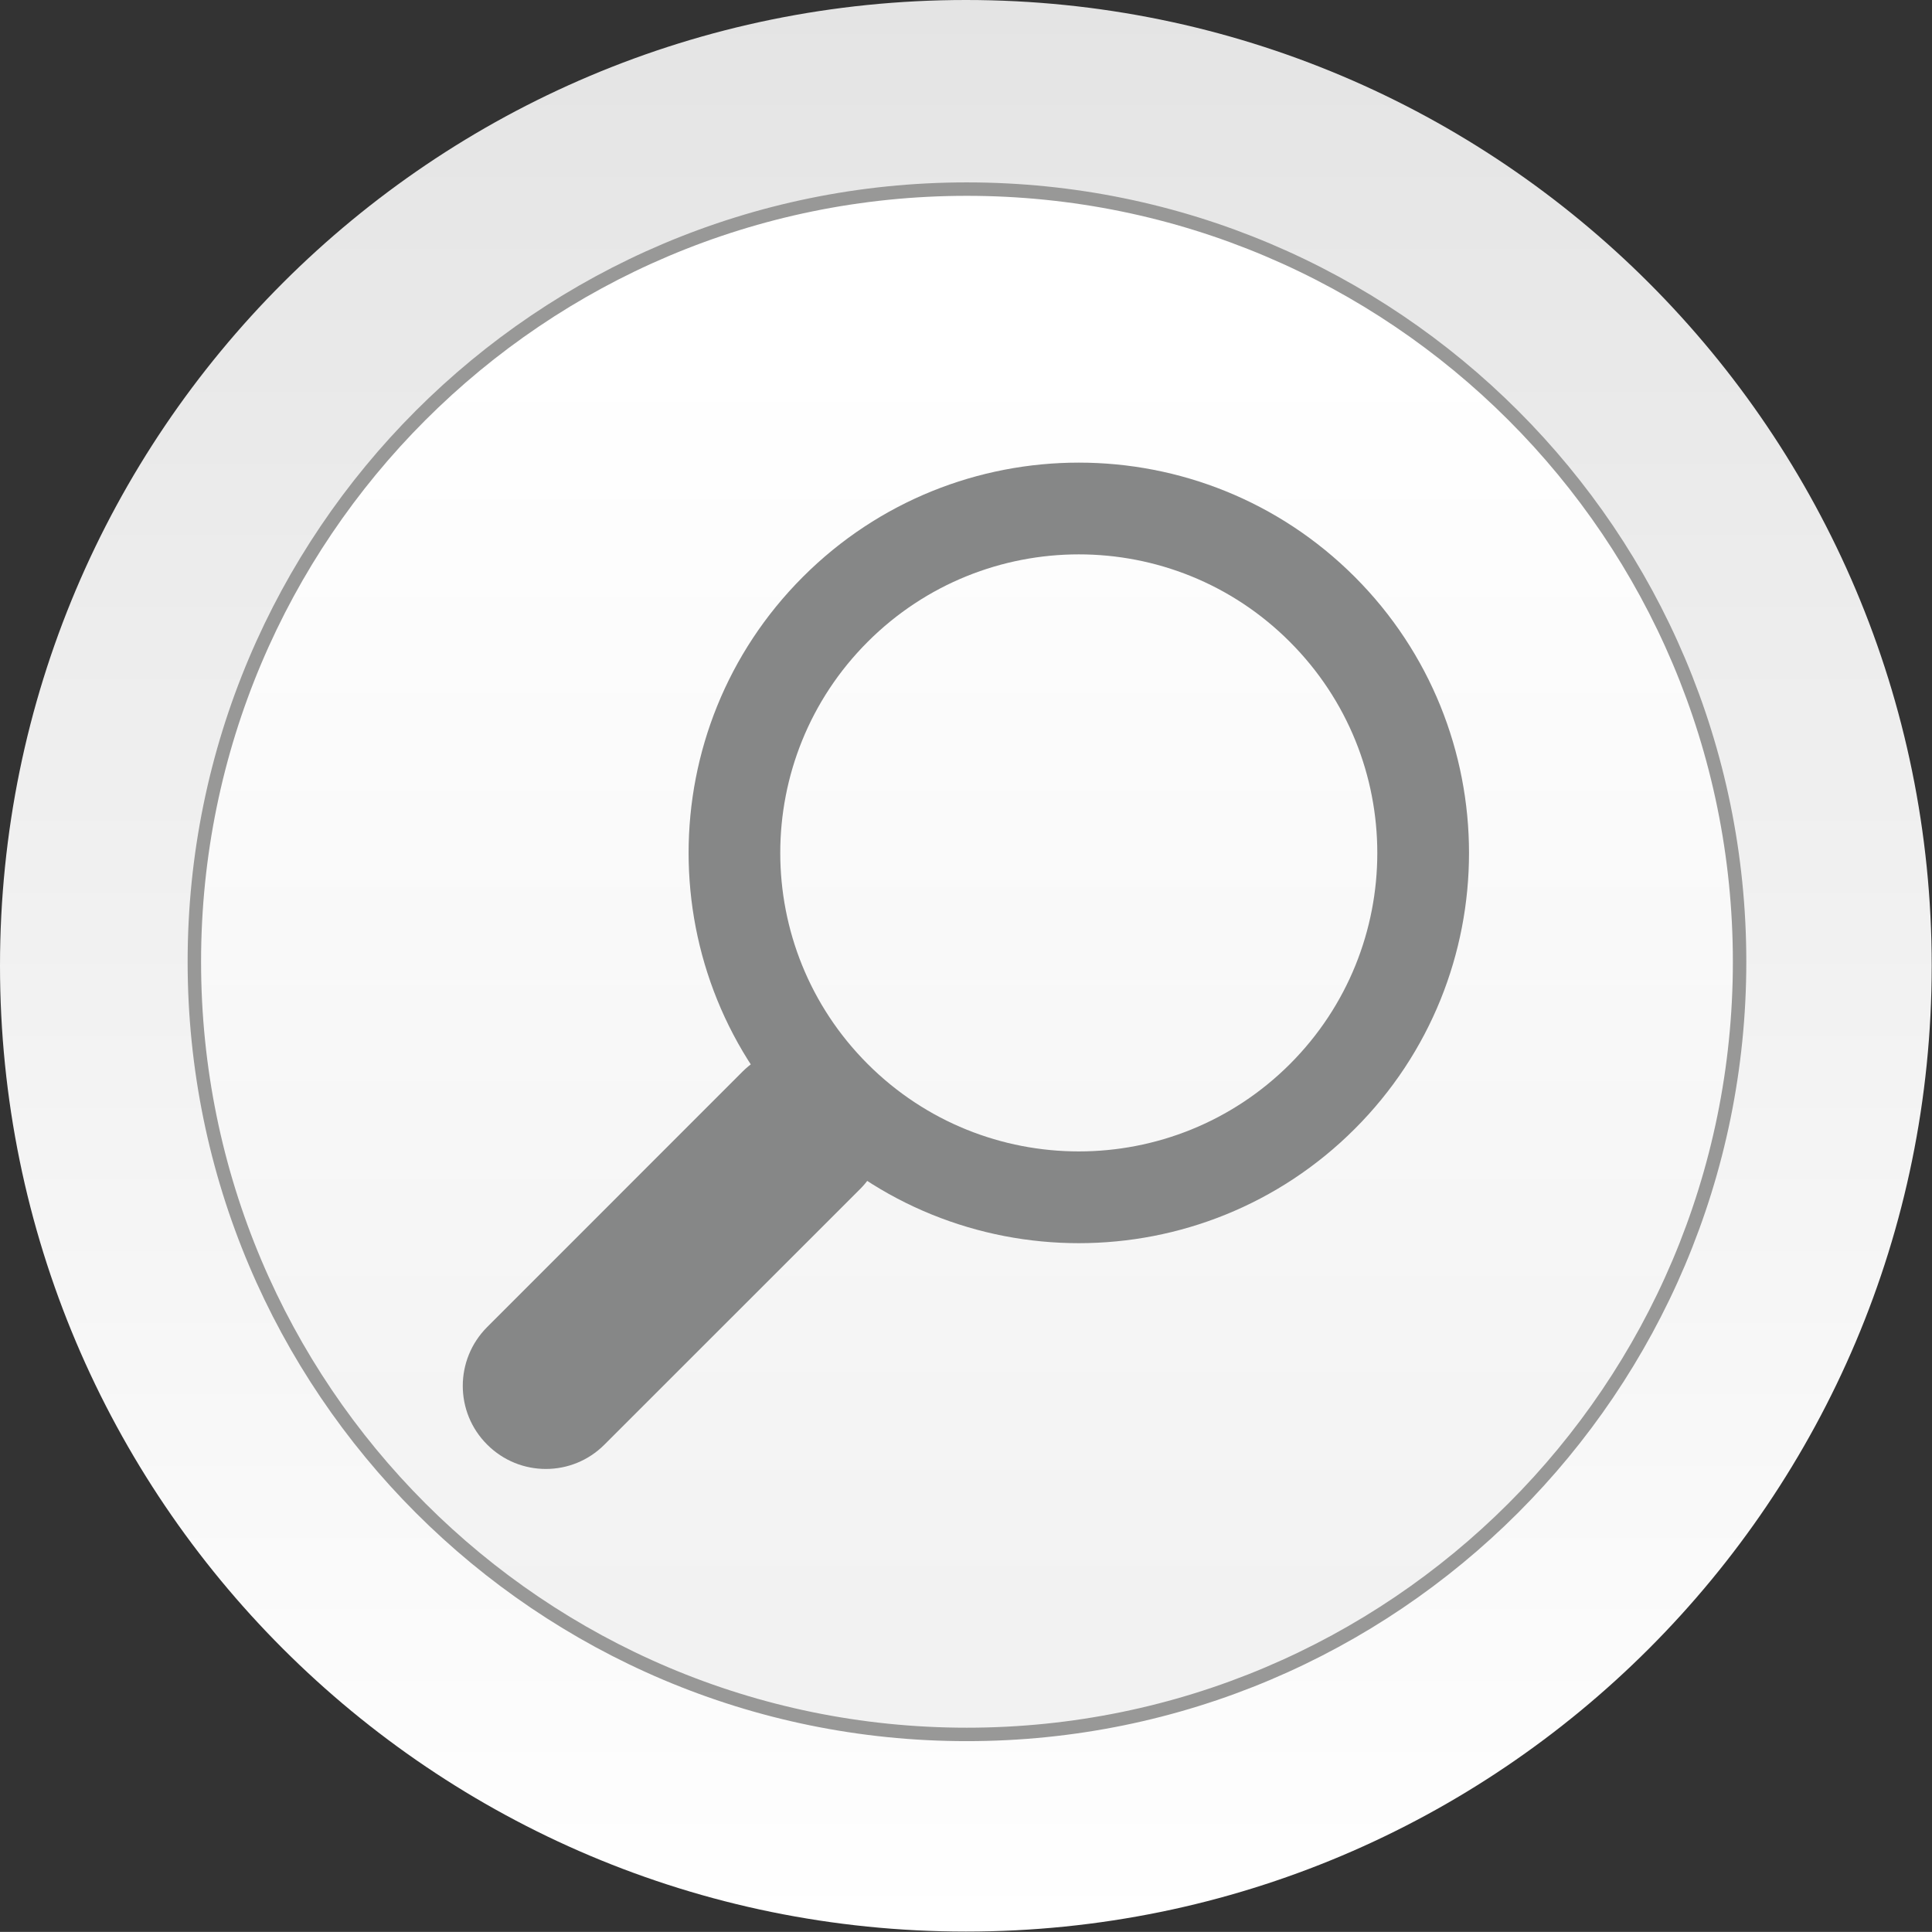
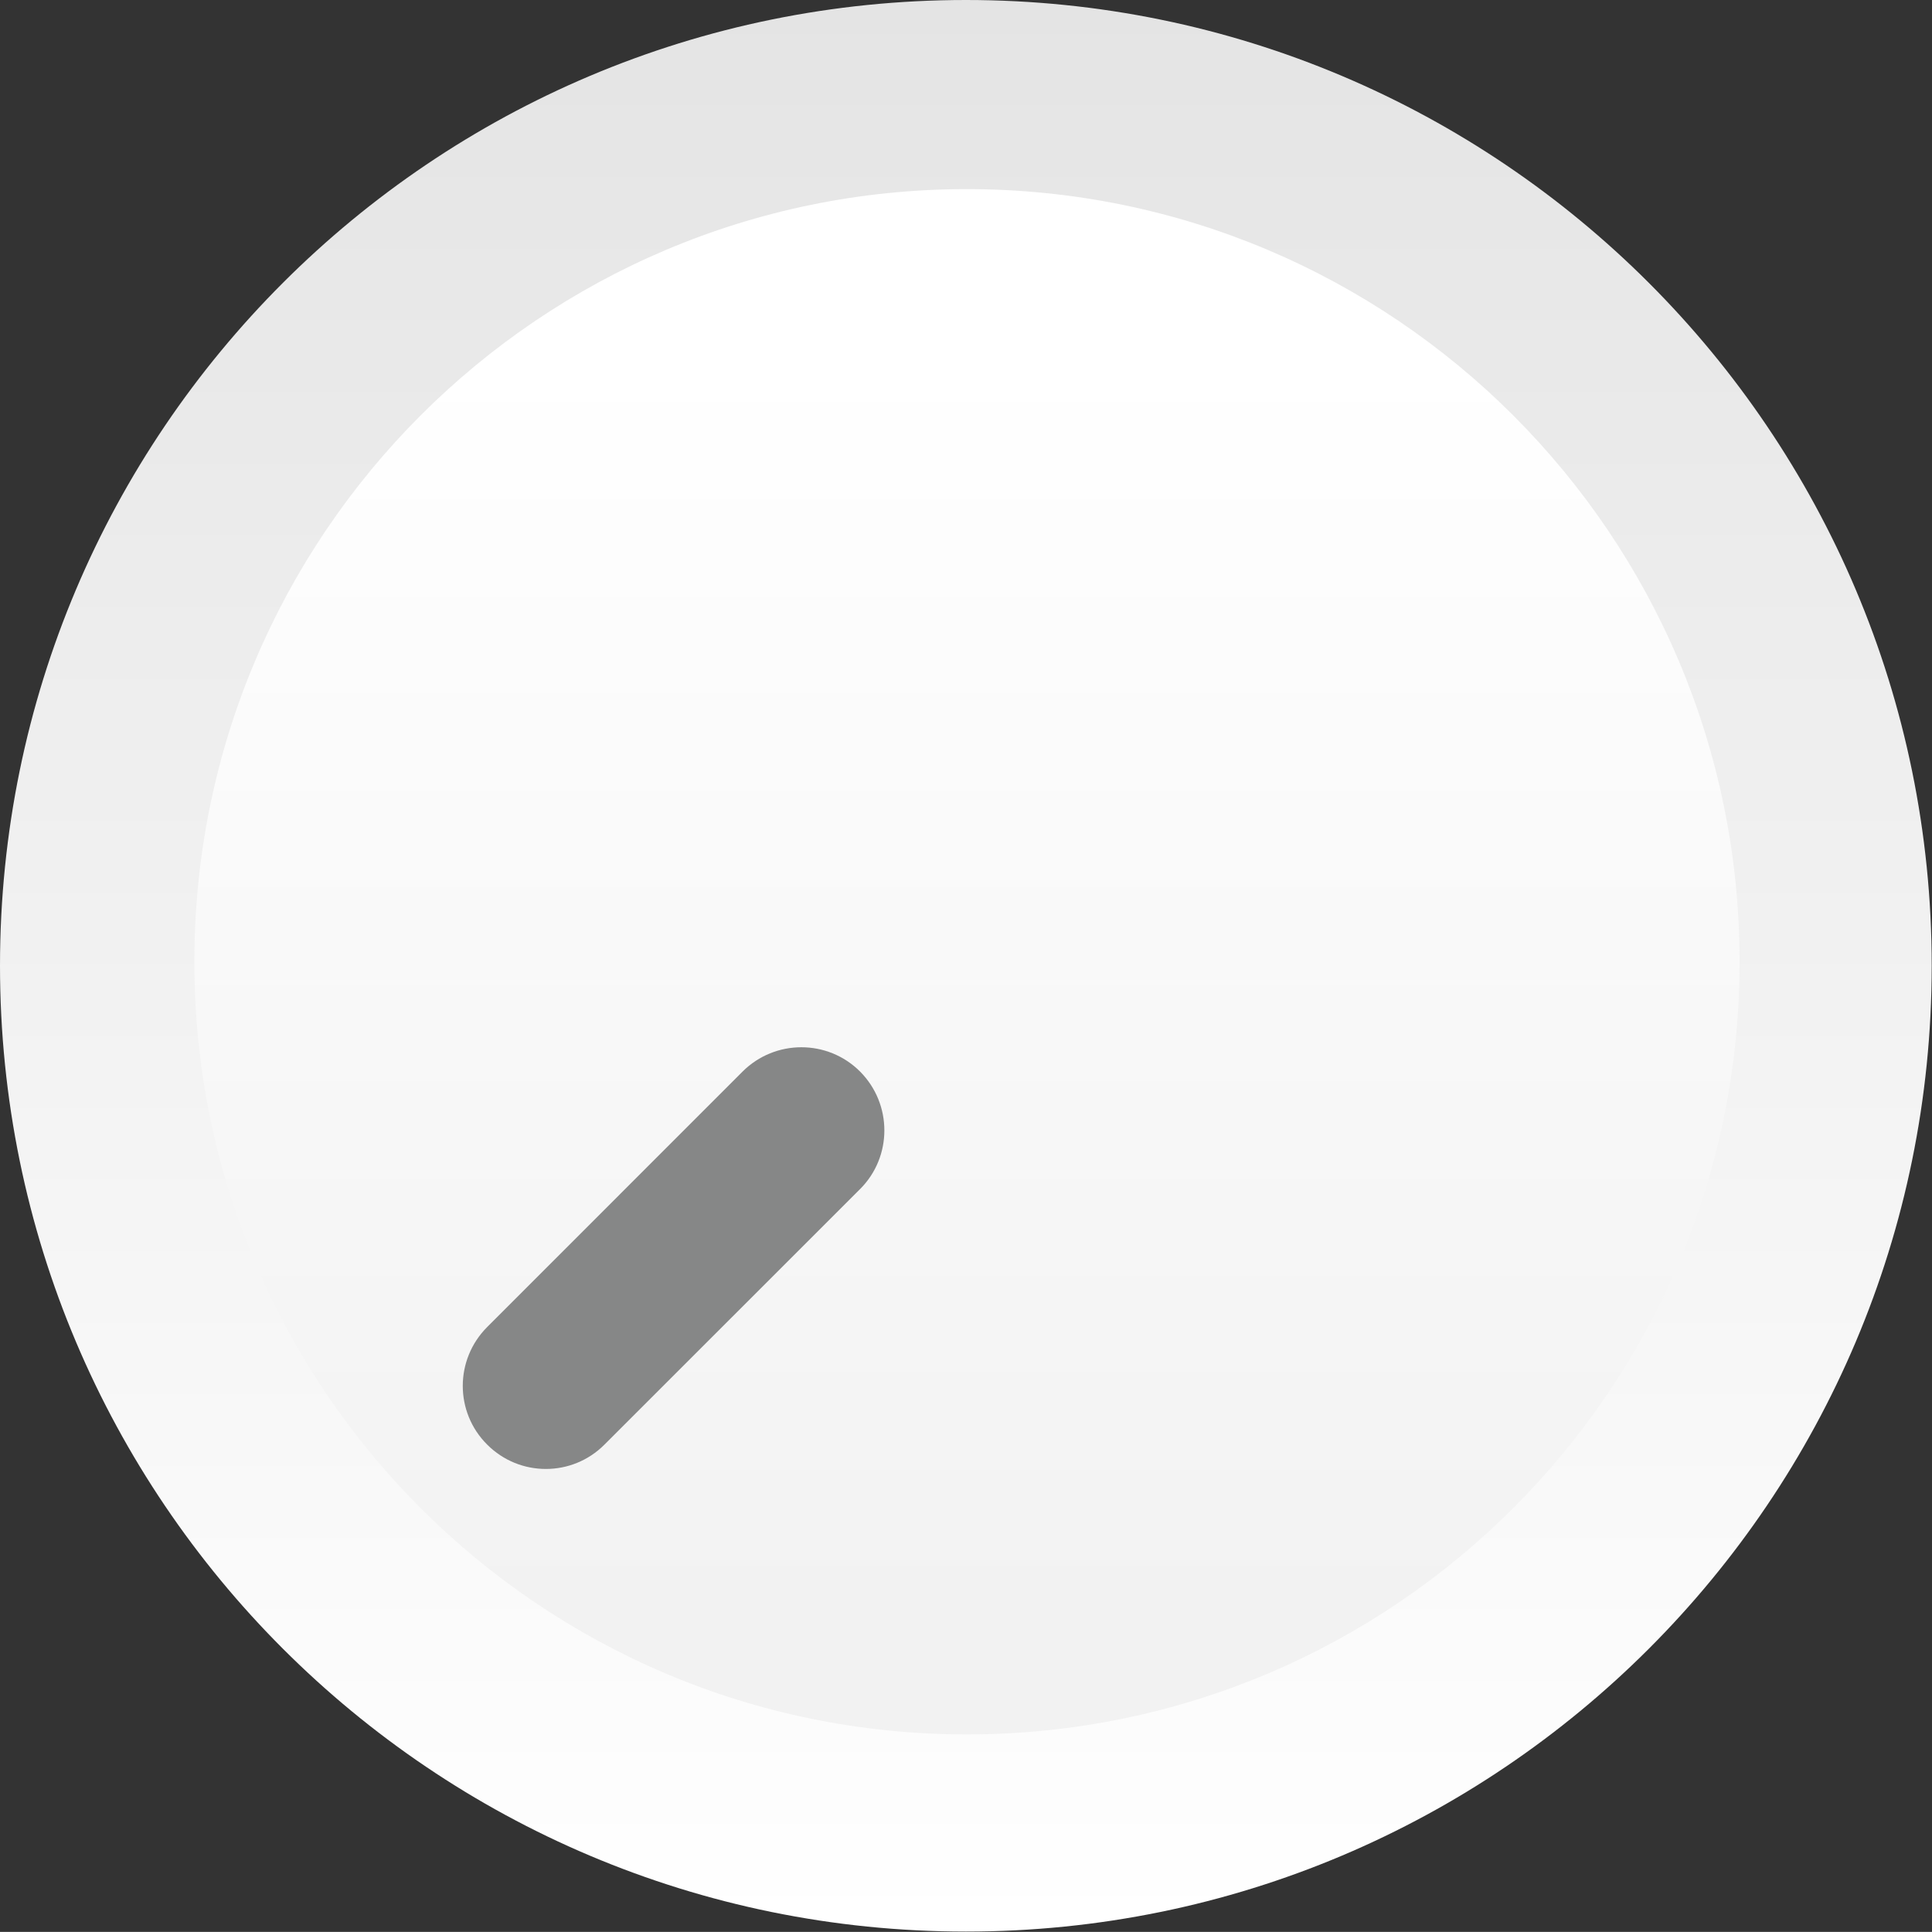
<svg xmlns="http://www.w3.org/2000/svg" version="1.1" id="Layer_1" x="0px" y="0px" width="79.635px" height="79.631px" viewBox="0 0 79.635 79.631" enable-background="new 0 0 79.635 79.631" xml:space="preserve">
  <rect x="0" y="0" width="79.635" height="79.631" fill="#333333" stroke="none" />
  <g>
    <g>
      <linearGradient id="SVGID_1_" gradientUnits="userSpaceOnUse" x1="-1406.335" y1="79.617" x2="-1406.335" y2="-0.095" gradientTransform="matrix(1 0 0 1 1446.148 0)">
        <stop offset="0" style="stop-color:#FFFFFF" />
        <stop offset="1" style="stop-color:#E4E4E4" />
      </linearGradient>
      <path fill="url(#SVGID_1_)" d="M79.623,39.804c0,21.996-17.823,39.813-39.807,39.813C17.824,79.617,0,61.8,0,39.804    C0,17.821,17.824,0,39.816,0C61.8,0,79.623,17.821,79.623,39.804z" />
      <g>
        <linearGradient id="SVGID_2_" gradientUnits="userSpaceOnUse" x1="-1406.29" y1="66.582" x2="-1406.29" y2="14.571" gradientTransform="matrix(1 0 0 1 1446.148 0)">
          <stop offset="0" style="stop-color:#F2F2F2" />
          <stop offset="1" style="stop-color:#FFFFFF" />
        </linearGradient>
        <path fill="url(#SVGID_2_)" d="M71.704,39.643c0,17.588-14.261,31.848-31.854,31.848c-17.583,0-31.839-14.26-31.839-31.848     c0-17.589,14.256-31.848,31.839-31.848C57.443,7.795,71.704,22.054,71.704,39.643z" />
-         <path fill="none" stroke="#989897" stroke-width="0.554" d="M71.704,39.643c0,17.588-14.261,31.848-31.854,31.848     c-17.583,0-31.839-14.26-31.839-31.848c0-17.589,14.256-31.848,31.839-31.848C57.443,7.795,71.704,22.054,71.704,39.643z" />
      </g>
    </g>
    <g>
      <g>
-         <path fill-rule="evenodd" clip-rule="evenodd" fill="#868787" d="M55.842,23.778c-6.28-6.279-16.471-6.279-22.747,0     c-6.282,6.282-6.282,16.475,0,22.753c6.275,6.282,16.466,6.282,22.747,0C62.125,40.252,62.117,30.06,55.842,23.778L55.842,23.778     z M53.165,26.455c4.807,4.806,4.807,12.598,0.006,17.403c-4.808,4.803-12.6,4.803-17.405,0c-4.806-4.805-4.806-12.597,0-17.403     C40.571,21.652,48.363,21.646,53.165,26.455z" />
-       </g>
+         </g>
      <g>
        <path fill-rule="evenodd" clip-rule="evenodd" fill="#868787" d="M30.61,44.167L20.08,54.7c-1.34,1.344-1.34,3.509,0,4.844     c1.337,1.34,3.503,1.34,4.836,0l10.534-10.53c1.337-1.334,1.337-3.503,0-4.847C34.116,42.833,31.95,42.833,30.61,44.167z" />
      </g>
    </g>
  </g>
</svg>